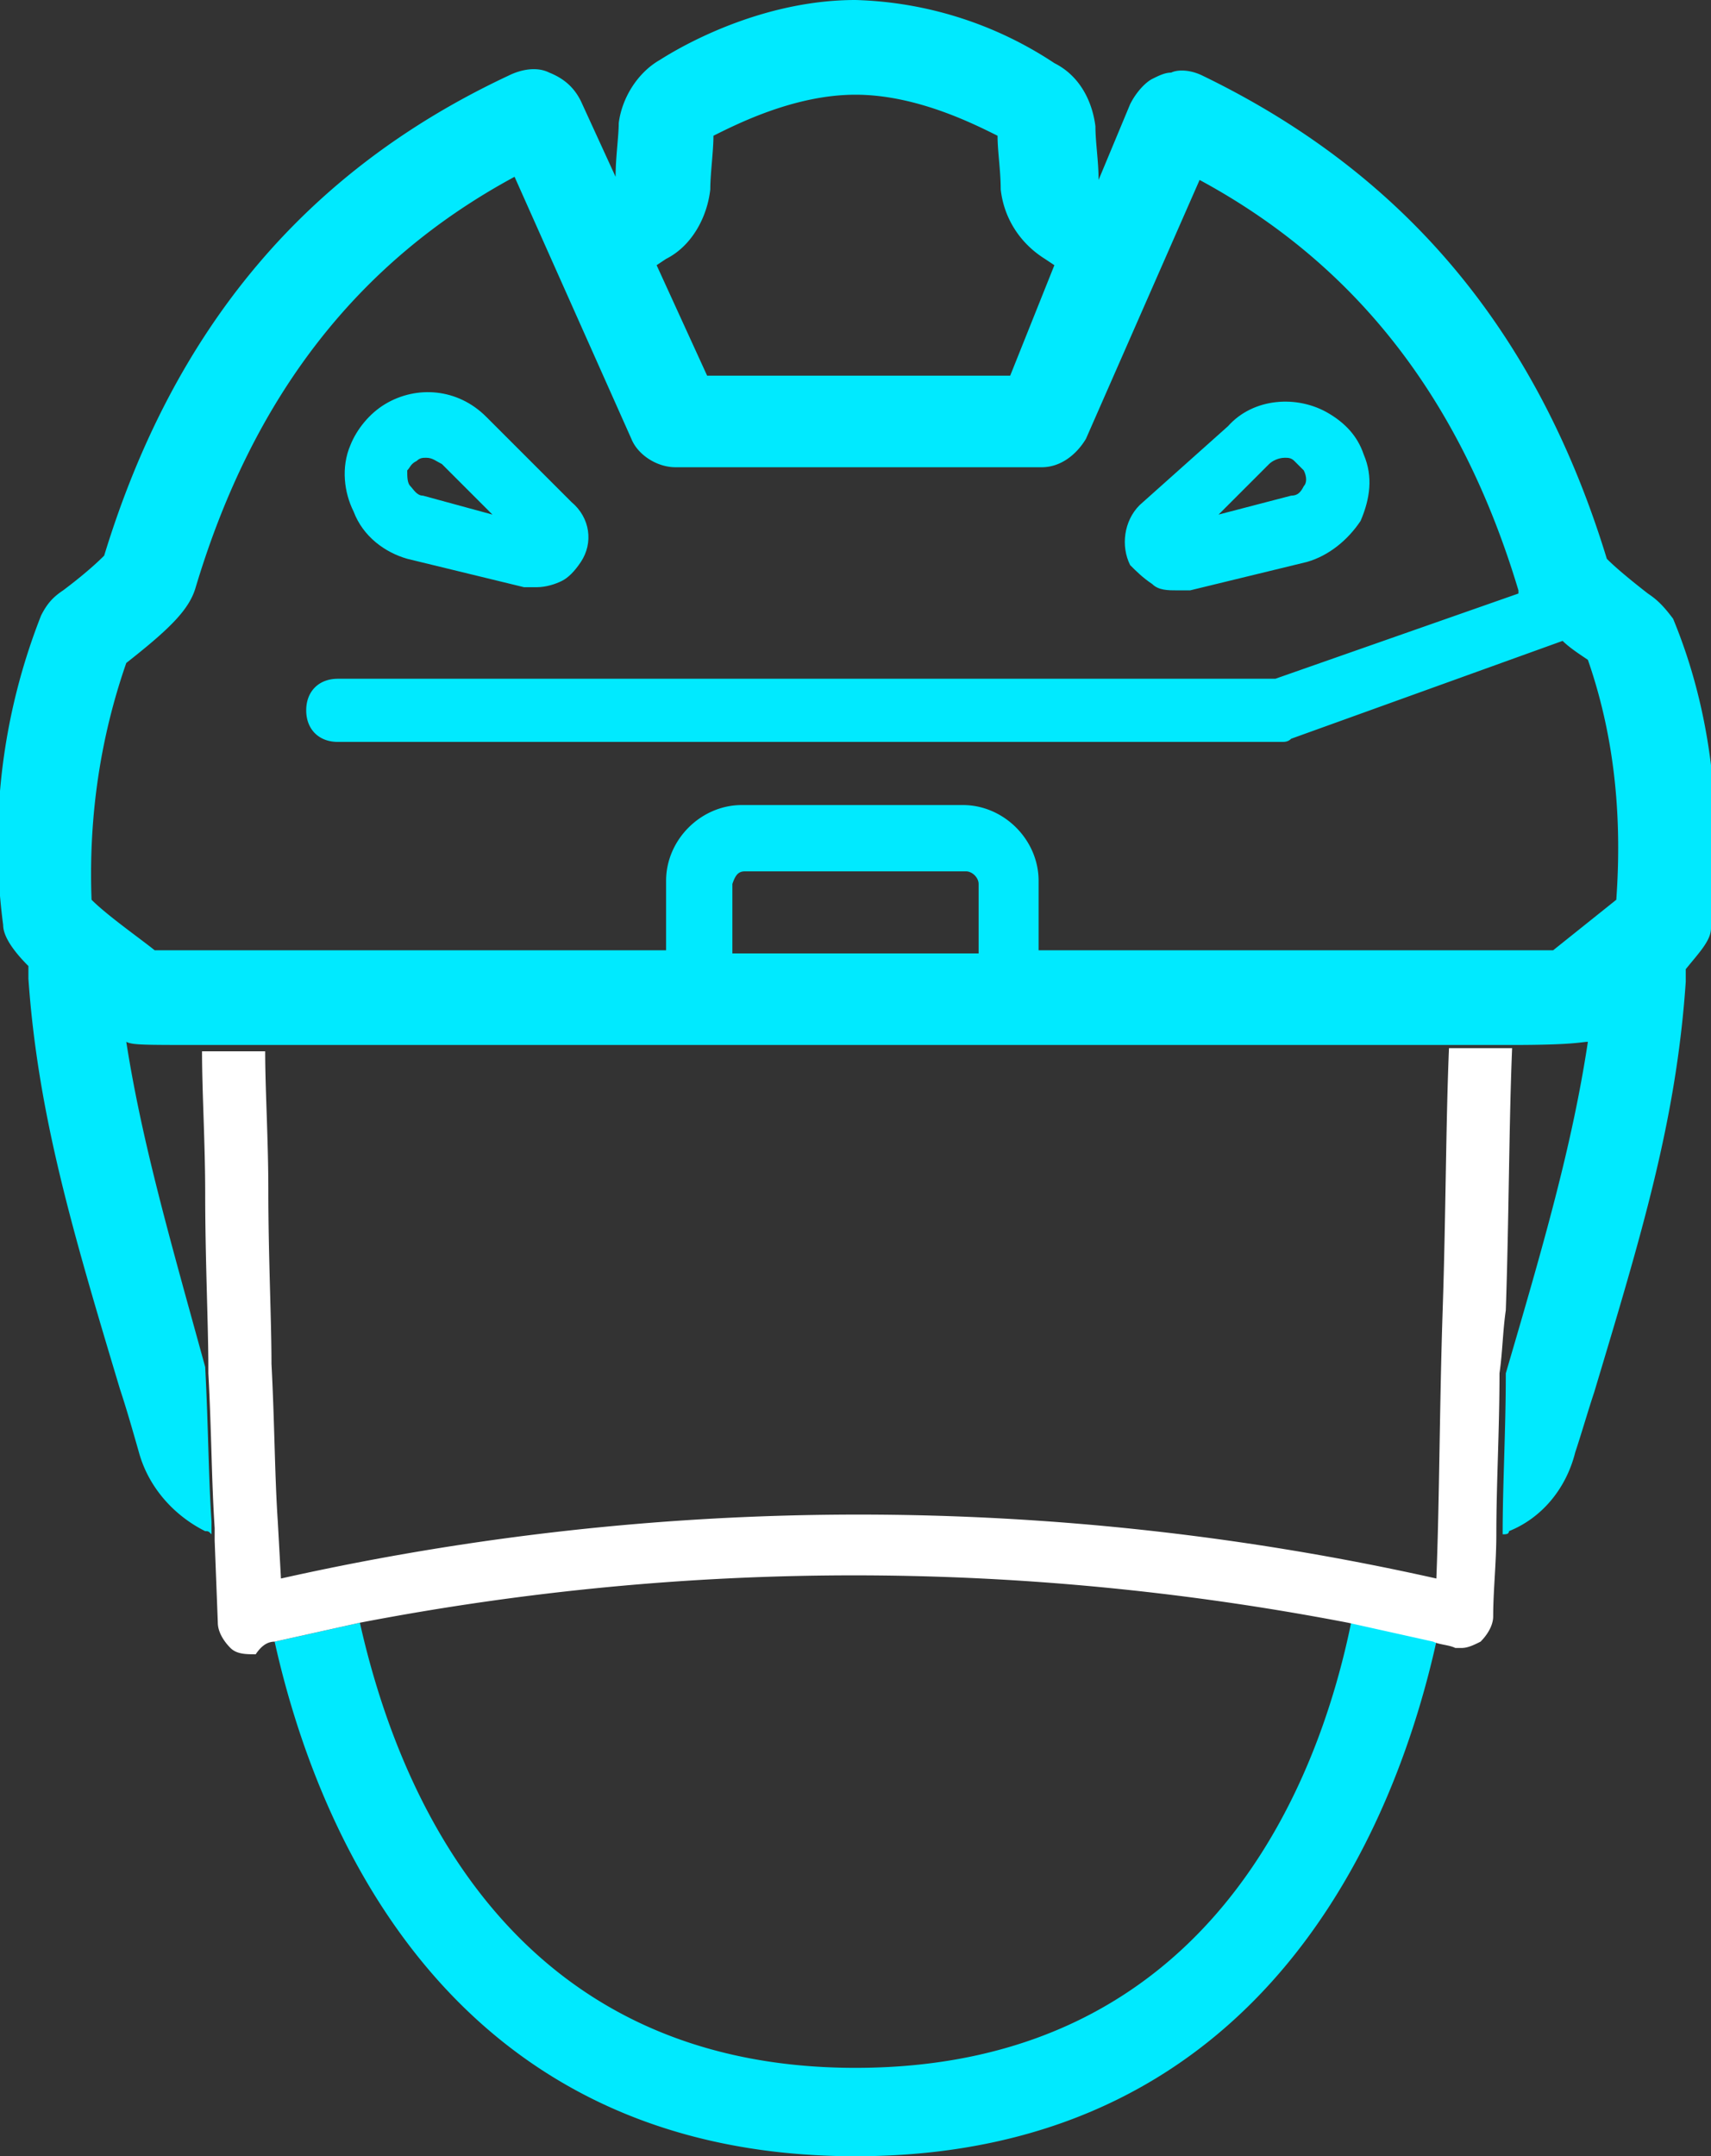
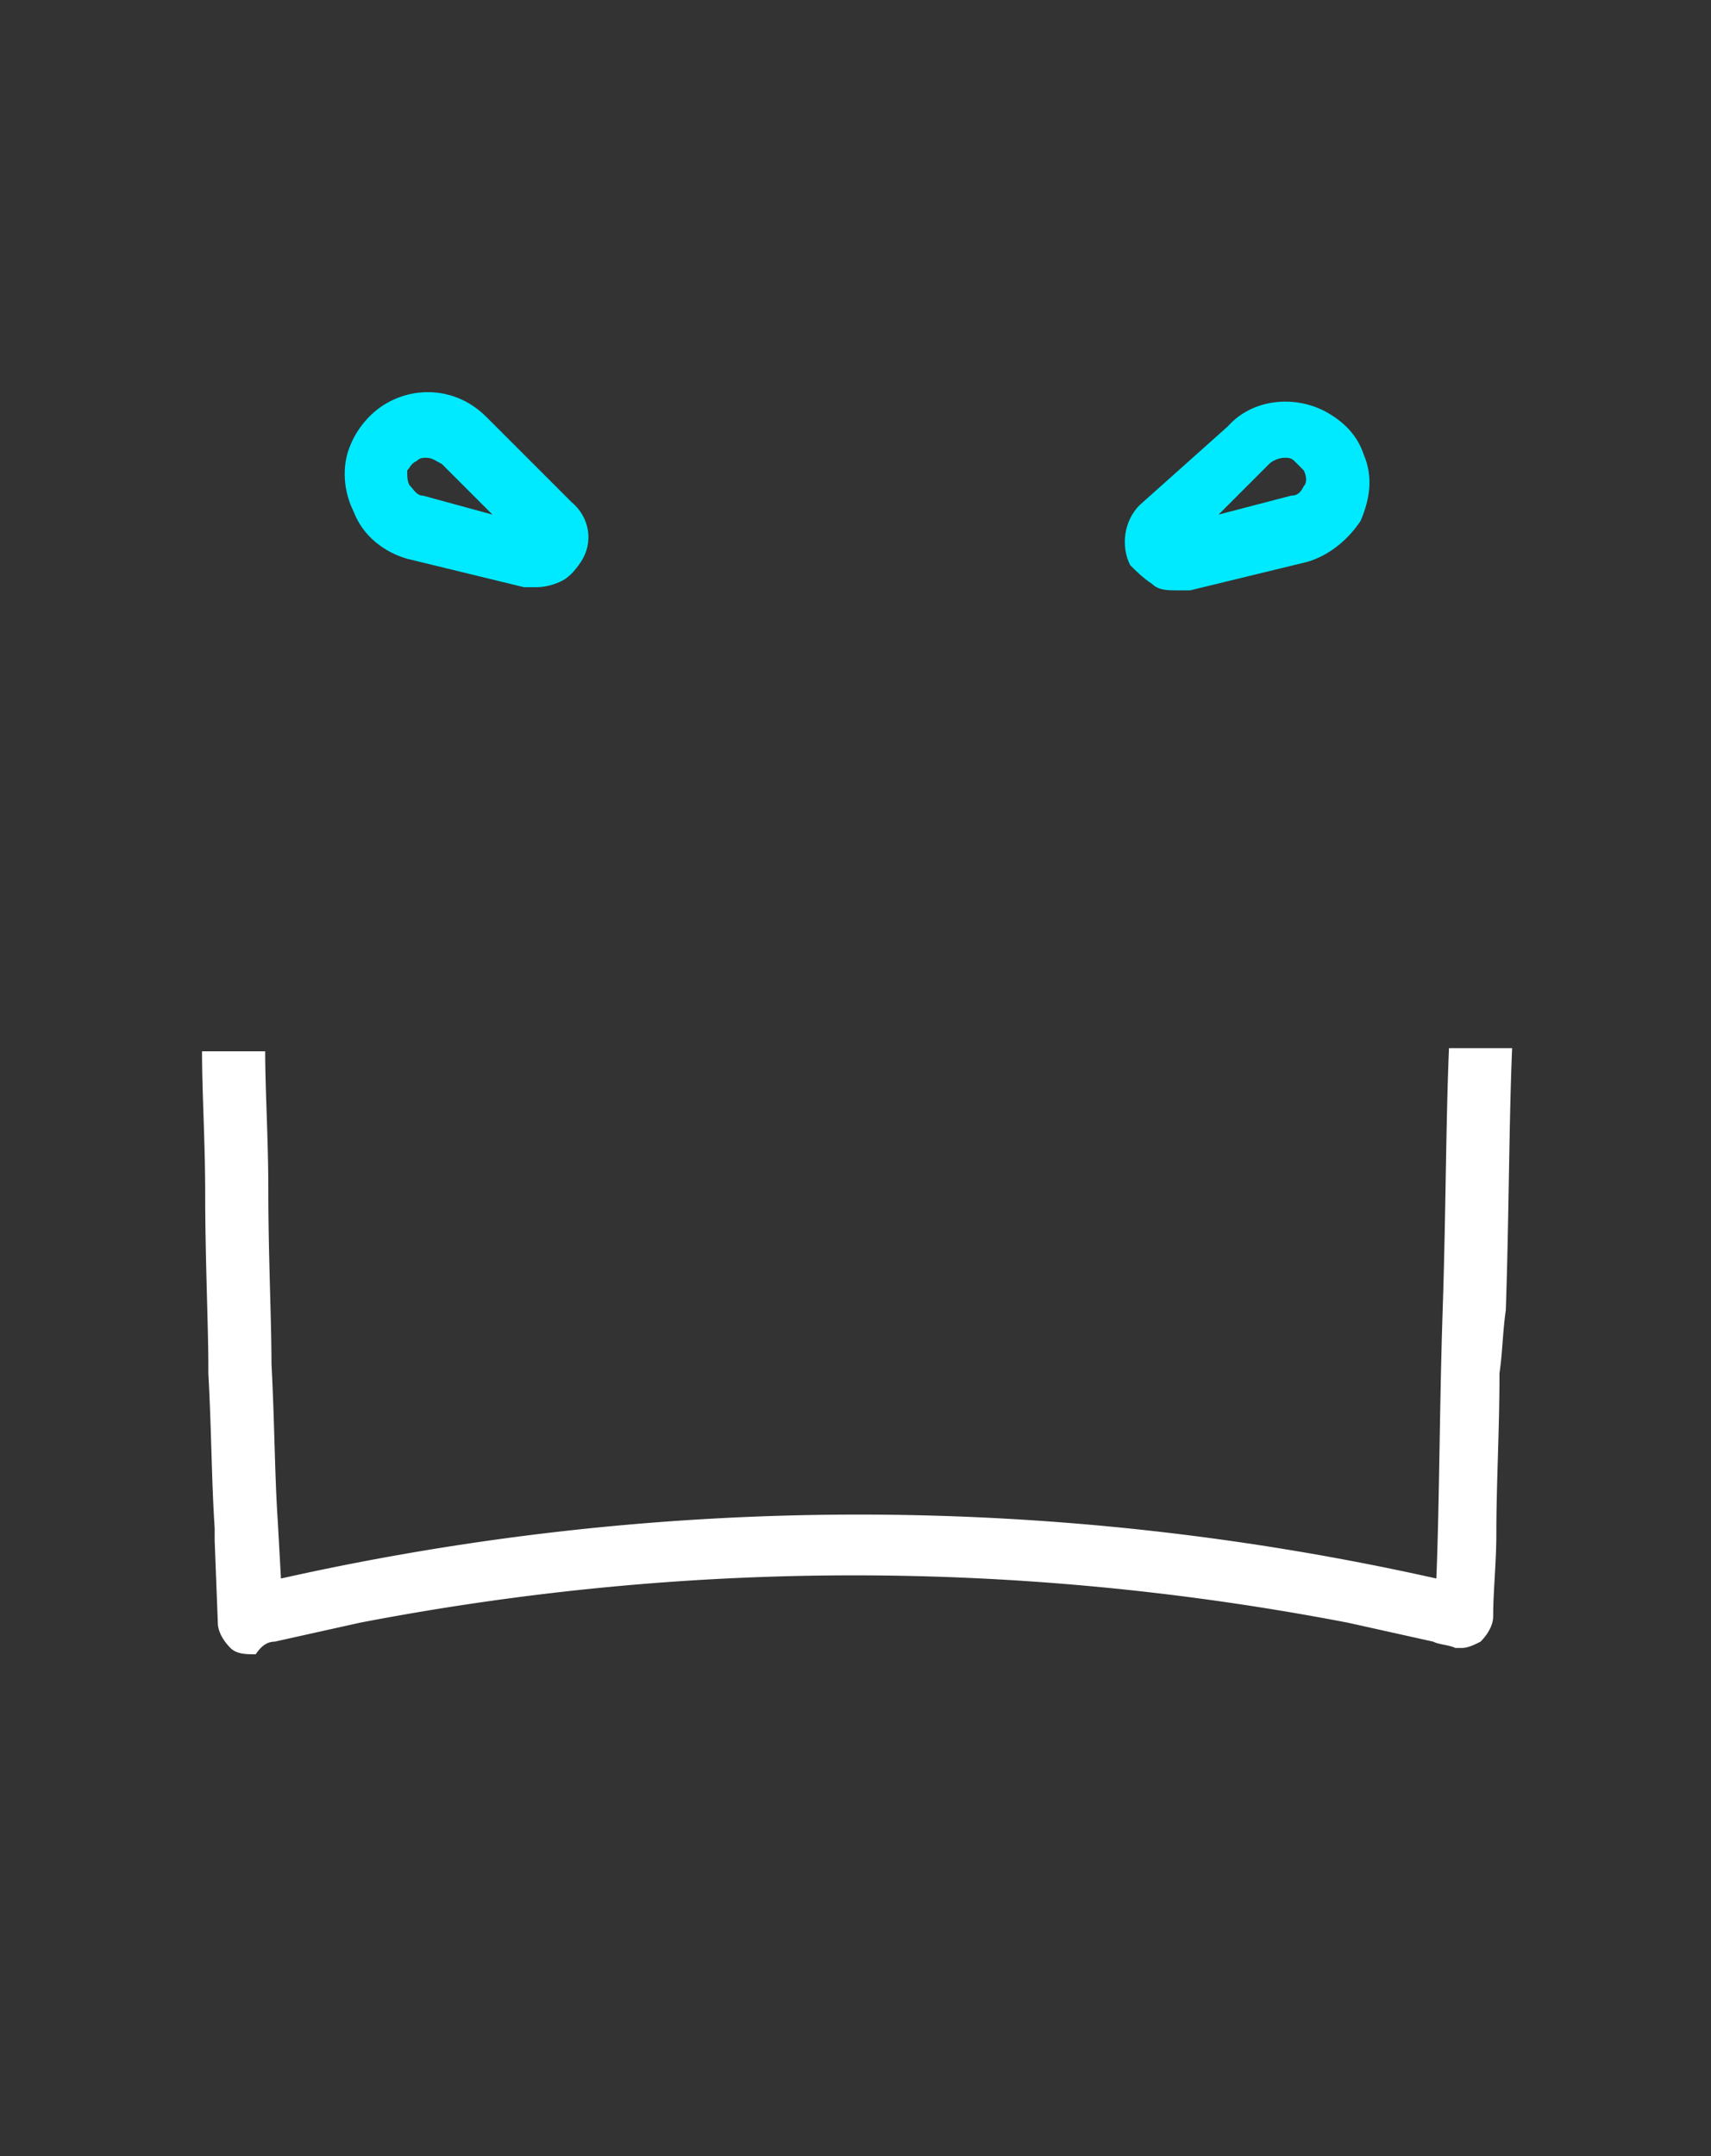
<svg xmlns="http://www.w3.org/2000/svg" viewBox="0 0 54.2 68.3" aria-label="Skater mask" alt="Skater mask" aria-hidden="true">
  <rect x="0" y="0" width="54.2" height="68.3" fill="#333333" stroke="none" />
-   <path fill="#00EAFF" d="M27.1 65.5c-11.2 0-14.6-9.2-15.7-14.1l-2.7.6c1.2 5.4 5.2 16.3 18.4 16.3S44.3 57.4 45.5 52l-2.7-.6c-1 4.9-4.4 14.1-15.7 14.1zm25.1-46.7c-.9-.7-1.2-1-1.3-1.1-2.2-7.2-6.4-12.2-12.8-15.3-.4-.2-.8-.2-1-.1-.2 0-.4.1-.6.2-.2.1-.5.4-.7.8l-1 2.4c0-.6-.1-1.2-.1-1.7-.1-.8-.5-1.6-1.3-2a12 12 0 0 0-6.3-2c-2.7 0-5.1 1.2-6.2 1.9-.7.4-1.2 1.2-1.3 2 0 .4-.1 1.1-.1 1.7l-1.1-2.4c-.2-.4-.5-.7-1-.9-.4-.2-.9-.1-1.3.1-6.4 3-10.6 8-12.8 15.2-.1.1-.5.5-1.3 1.1-.3.2-.5.4-.7.8a19.7 19.7 0 0 0-1.2 9.8c0 .4.4.9.8 1.3v.4c.3 4.3 1.4 8 2.9 13 .2.6.4 1.3.6 2 .3 1.1 1.1 2 2.1 2.5.1 0 .1 0 .2.1v-.4c-.1-1.5-.1-3-.2-4.9-1.1-4-2-7.1-2.5-10.3.2.1.5.1 2.4.1h41.5c2 0 2.2-.1 2.4-.1-.5 3.3-1.4 6.4-2.6 10.5 0 1.8-.1 3.5-.1 5.1.1 0 .2 0 .2-.1 1-.4 1.8-1.3 2.1-2.5.2-.6.4-1.3.6-1.9 1.5-5 2.6-8.6 2.9-13v-.4c.4-.5.8-.9.8-1.3.4-3.6 0-6.9-1.2-9.8-.3-.4-.5-.6-.8-.8zM4 21c1.4-1.1 2-1.7 2.2-2.4 1.8-6 5.1-10.3 10.1-13l3.7 8.3c.2.5.8.9 1.4.9H33c.6 0 1.1-.4 1.4-.9L38 5.7c5 2.7 8.3 7 10.1 13v.1l-7.7 2.7H10.7c-.6 0-1 .4-1 1s.4 1 1 1h29.9c.1 0 .2 0 .3-.1l8.6-3.1c.2.2.5.4.8.6.8 2.3 1.1 4.8.9 7.6l-2 1.6H32.9v-2.2c0-1.3-1.1-2.4-2.4-2.4h-7c-1.3 0-2.4 1.1-2.4 2.4v2.2H4.9c-.5-.4-1.5-1.1-2-1.6-.1-2.7.3-5.2 1.1-7.5zm19.6 6.6h7c.2 0 .4.2.4.4v2.2h-7.8V28c.1-.3.2-.4.4-.4zM21.1 8.2c.8-.4 1.3-1.3 1.4-2.2 0-.5.1-1.2.1-1.7.8-.4 2.6-1.3 4.5-1.3s3.7.9 4.5 1.3c0 .5.1 1.1.1 1.7.1.9.6 1.7 1.4 2.2l.3.2-1.4 3.5h-9.6l-1.6-3.5.3-.2z" />
  <path fill="#fff" d="M47.7 41.5c.1-2.9.1-5.9.2-8.3h-2c-.1 2.4-.1 5.3-.2 8.3-.1 3-.1 6-.2 8.5a83.7 83.7 0 0 0-36.6 0l-.1-1.8c-.1-1.5-.1-3.1-.2-5 0-1.4-.1-3.4-.1-5.5 0-1.6-.1-3.2-.1-4.4h-2c0 1.3.1 2.9.1 4.5 0 2.1.1 4.2.1 5.5v.2c.1 1.8.1 3.4.2 4.9v.4l.1 2.6c0 .3.2.6.4.8.2.2.5.2.8.2.2-.3.4-.4.6-.4l2.7-.6c10.4-2 20.9-2 31.3 0l2.7.6c.2.1.5.1.7.2h.2c.2 0 .4-.1.6-.2.2-.2.4-.5.4-.8 0-.8.1-1.7.1-2.6 0-1.6.1-3.3.1-5.1.1-.7.1-1.3.2-2z" />
  <path fill="#00EAFF" d="M36.5 18.5c.2.2.5.2.8.2h.4l3.7-.9c.7-.2 1.3-.7 1.7-1.3.3-.7.4-1.4.1-2.1-.2-.6-.6-1-1.1-1.3-1-.6-2.4-.5-3.2.4L36.1 16c-.5.5-.6 1.3-.3 1.9.2.2.4.4.7.6zm4.5-3.9l.3.3c.1.2.1.4 0 .5-.1.2-.2.3-.4.3l-2.3.6 1.6-1.6c.1-.1.3-.2.5-.2.1 0 .2 0 .3.1zm-28.1 3.1l3.7.9h.4c.3 0 .6-.1.8-.2.2-.1.4-.3.6-.6.4-.6.3-1.4-.3-1.9l-2.7-2.7c-.9-.9-2.2-1-3.2-.4-.5.3-.9.8-1.1 1.3-.3.7-.2 1.5.1 2.1.3.8 1 1.3 1.7 1.5zm0-2.8c.1-.1.1-.2.3-.3.1-.1.2-.1.3-.1.2 0 .3.1.5.2l1.6 1.6-2.2-.6c-.2 0-.3-.2-.4-.3-.1-.1-.1-.3-.1-.5z" />
</svg>